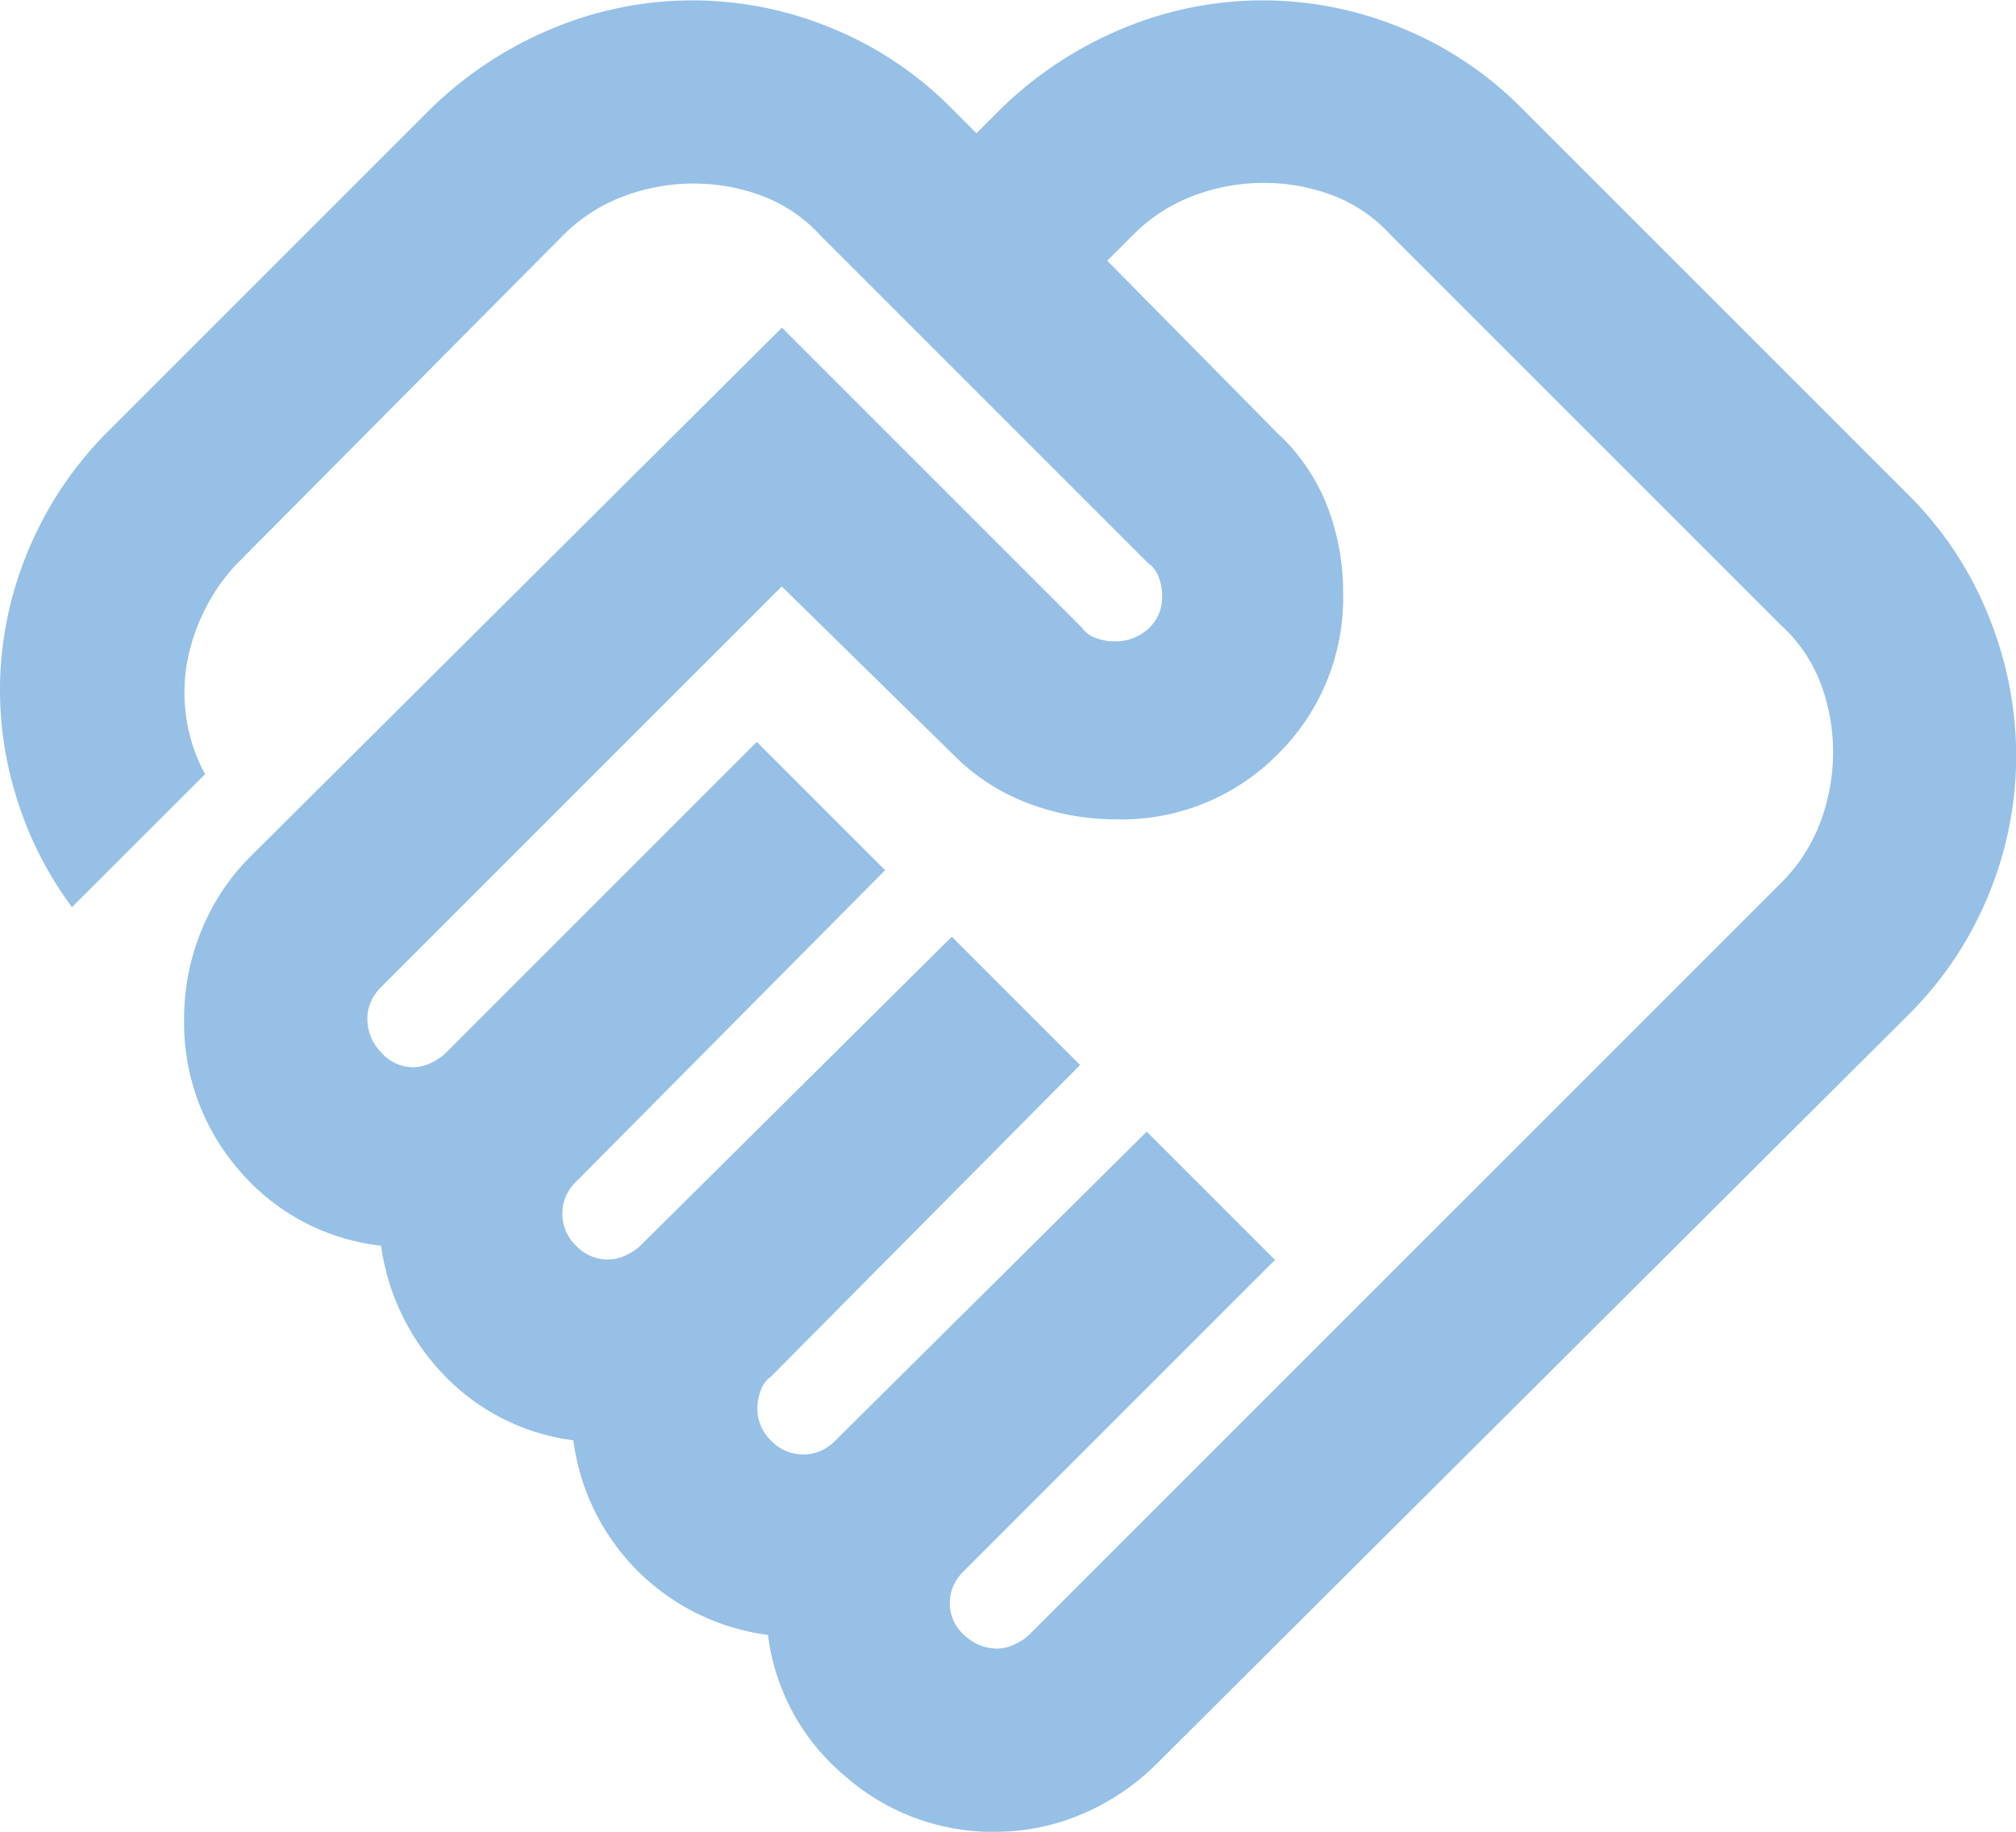
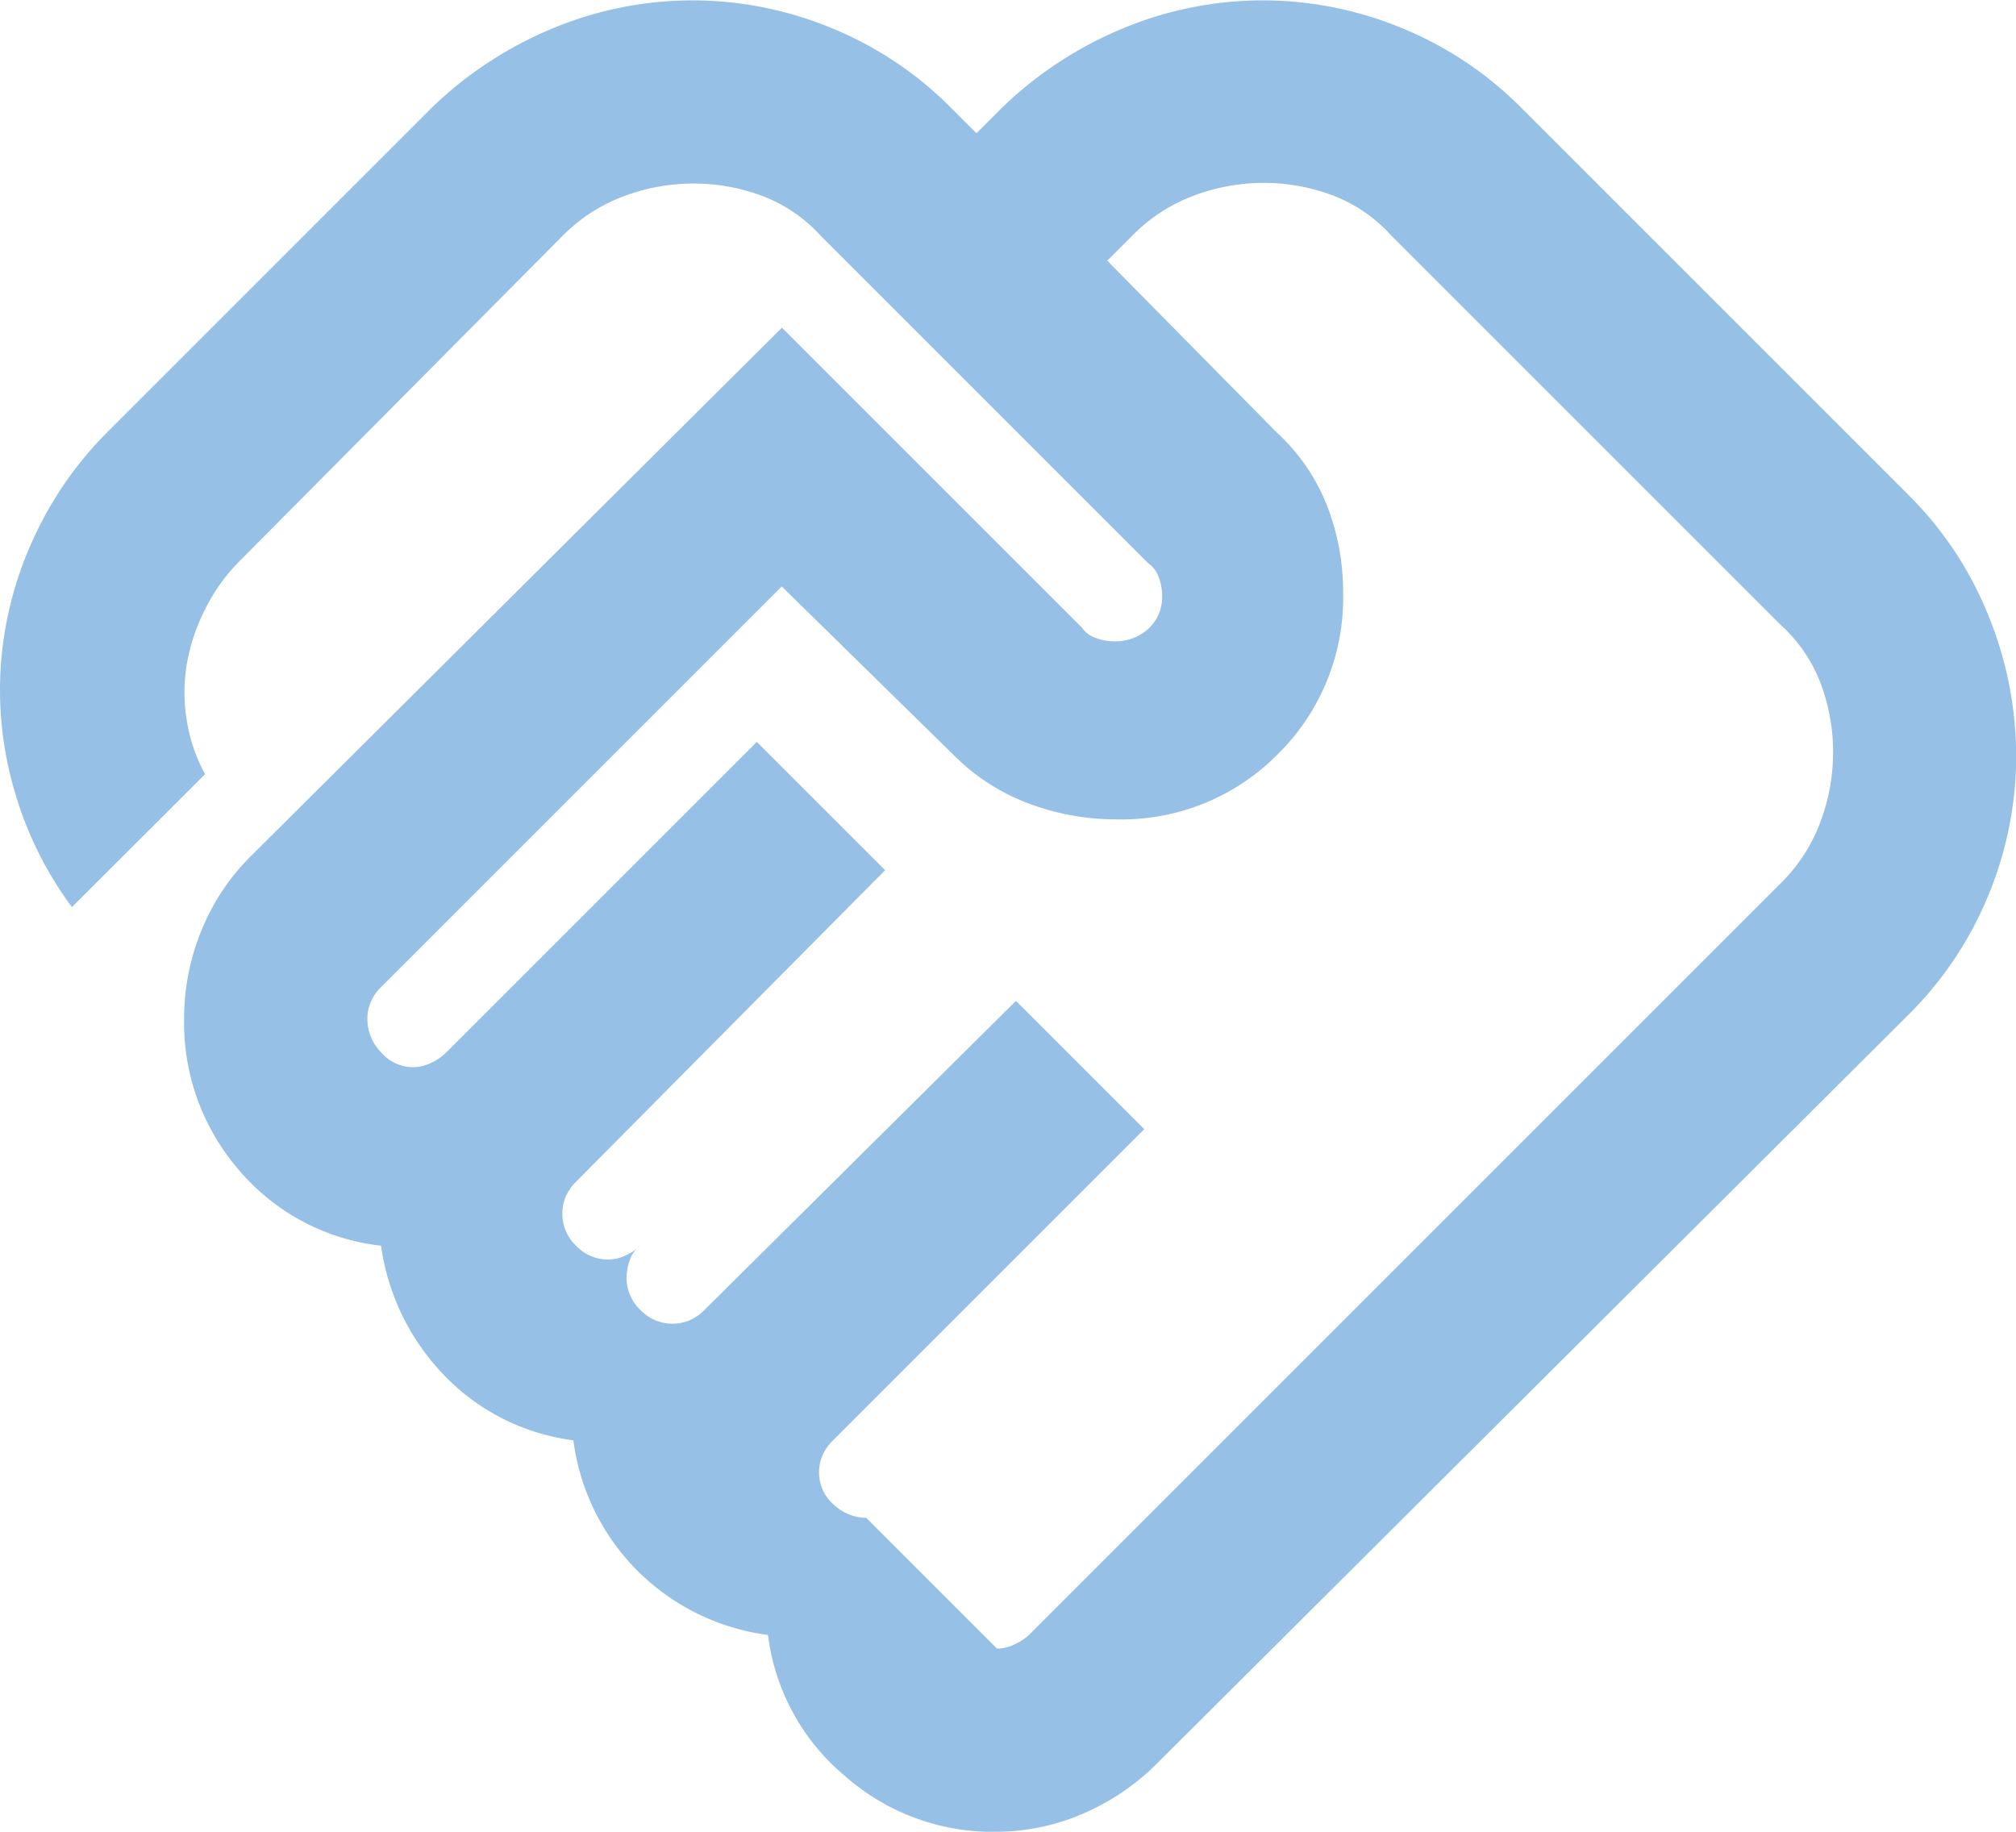
<svg xmlns="http://www.w3.org/2000/svg" width="22" height="19.991">
-   <path d="M10.88 17.992a.443.443 0 0 0 .2-.05.588.588 0 0 0 .15-.1l8.2-8.2a1.847 1.847 0 0 0 .437-.675 2.165 2.165 0 0 0 .137-.75 2.131 2.131 0 0 0-.137-.762 1.651 1.651 0 0 0-.437-.637L15.182 2.57a1.651 1.651 0 0 0-.637-.437 2.13 2.13 0 0 0-.762-.137 2.164 2.164 0 0 0-.75.137 1.847 1.847 0 0 0-.675.437l-.275.275 1.849 1.874a2.153 2.153 0 0 1 .55.8 2.6 2.6 0 0 1 .175.949 2.393 2.393 0 0 1-.712 1.762 2.393 2.393 0 0 1-1.762.712 2.694 2.694 0 0 1-.962-.175 2.273 2.273 0 0 1-.812-.525L8.531 6.4l-4.373 4.373a.519.519 0 0 0-.112.162.471.471 0 0 0-.037.188.521.521 0 0 0 .15.362.462.462 0 0 0 .35.162.443.443 0 0 0 .2-.05.581.581 0 0 0 .15-.1l3.4-3.4 1.4 1.4-3.373 3.4a.518.518 0 0 0-.112.162.47.47 0 0 0-.037.187.479.479 0 0 0 .15.35.479.479 0 0 0 .35.15.444.444 0 0 0 .2-.05.575.575 0 0 0 .15-.1l3.4-3.373 1.4 1.4-3.373 3.4a.3.3 0 0 0-.112.15.566.566 0 0 0-.037.2.479.479 0 0 0 .15.35.48.48 0 0 0 .35.15.472.472 0 0 0 .187-.037.52.52 0 0 0 .162-.112l3.4-3.374 1.4 1.4-3.4 3.4a.518.518 0 0 0-.112.162.47.47 0 0 0-.037.187.463.463 0 0 0 .162.35.522.522 0 0 0 .353.143Zm-.025 2a2.438 2.438 0 0 1-1.637-.612 2.386 2.386 0 0 1-.837-1.537 2.464 2.464 0 0 1-1.424-.7 2.464 2.464 0 0 1-.7-1.424 2.374 2.374 0 0 1-1.412-.712 2.541 2.541 0 0 1-.687-1.412 2.377 2.377 0 0 1-1.549-.824 2.454 2.454 0 0 1-.6-1.649 2.536 2.536 0 0 1 .187-.962 2.426 2.426 0 0 1 .537-.812l5.8-5.772 3.274 3.274a.3.3 0 0 0 .15.112.565.565 0 0 0 .2.037.533.533 0 0 0 .375-.137.468.468 0 0 0 .15-.362.566.566 0 0 0-.037-.2.3.3 0 0 0-.112-.15L8.96 2.577a1.651 1.651 0 0 0-.637-.437 2.13 2.13 0 0 0-.762-.137 2.164 2.164 0 0 0-.75.137 1.847 1.847 0 0 0-.675.437L2.613 6.125a2 2 0 0 0-.375.525 2.118 2.118 0 0 0-.2.6 1.887 1.887 0 0 0 0 .612 1.815 1.815 0 0 0 .2.587L.785 9.9A3.974 3.974 0 0 1 .16 8.638a3.926 3.926 0 0 1-.15-1.387 3.964 3.964 0 0 1 .35-1.362 4 4 0 0 1 .825-1.187l3.523-3.523A4.218 4.218 0 0 1 6.045.304a3.977 3.977 0 0 1 1.512-.3 3.977 3.977 0 0 1 1.512.3 3.939 3.939 0 0 1 1.312.875l.275.275.275-.275a4.218 4.218 0 0 1 1.337-.875 3.977 3.977 0 0 1 1.512-.3 3.977 3.977 0 0 1 1.512.3 3.939 3.939 0 0 1 1.312.875l4.223 4.223a3.907 3.907 0 0 1 .875 1.324 4.072 4.072 0 0 1 .3 1.524 3.978 3.978 0 0 1-.3 1.512 3.939 3.939 0 0 1-.875 1.312l-8.2 8.171a2.59 2.59 0 0 1-.812.55 2.4 2.4 0 0 1-.96.196ZM8.381 6Z" fill="#96c0e6" />
+   <path d="M10.88 17.992a.443.443 0 0 0 .2-.05.588.588 0 0 0 .15-.1l8.2-8.2a1.847 1.847 0 0 0 .437-.675 2.165 2.165 0 0 0 .137-.75 2.131 2.131 0 0 0-.137-.762 1.651 1.651 0 0 0-.437-.637L15.182 2.57a1.651 1.651 0 0 0-.637-.437 2.13 2.13 0 0 0-.762-.137 2.164 2.164 0 0 0-.75.137 1.847 1.847 0 0 0-.675.437l-.275.275 1.849 1.874a2.153 2.153 0 0 1 .55.8 2.6 2.6 0 0 1 .175.949 2.393 2.393 0 0 1-.712 1.762 2.393 2.393 0 0 1-1.762.712 2.694 2.694 0 0 1-.962-.175 2.273 2.273 0 0 1-.812-.525L8.531 6.4l-4.373 4.373a.519.519 0 0 0-.112.162.471.471 0 0 0-.037.188.521.521 0 0 0 .15.362.462.462 0 0 0 .35.162.443.443 0 0 0 .2-.05.581.581 0 0 0 .15-.1l3.4-3.4 1.4 1.4-3.373 3.4a.518.518 0 0 0-.112.162.47.47 0 0 0-.037.187.479.479 0 0 0 .15.35.479.479 0 0 0 .35.15.444.444 0 0 0 .2-.05.575.575 0 0 0 .15-.1a.3.3 0 0 0-.112.15.566.566 0 0 0-.037.2.479.479 0 0 0 .15.35.48.48 0 0 0 .35.15.472.472 0 0 0 .187-.037.52.52 0 0 0 .162-.112l3.4-3.374 1.4 1.4-3.4 3.4a.518.518 0 0 0-.112.162.47.47 0 0 0-.037.187.463.463 0 0 0 .162.35.522.522 0 0 0 .353.143Zm-.025 2a2.438 2.438 0 0 1-1.637-.612 2.386 2.386 0 0 1-.837-1.537 2.464 2.464 0 0 1-1.424-.7 2.464 2.464 0 0 1-.7-1.424 2.374 2.374 0 0 1-1.412-.712 2.541 2.541 0 0 1-.687-1.412 2.377 2.377 0 0 1-1.549-.824 2.454 2.454 0 0 1-.6-1.649 2.536 2.536 0 0 1 .187-.962 2.426 2.426 0 0 1 .537-.812l5.8-5.772 3.274 3.274a.3.3 0 0 0 .15.112.565.565 0 0 0 .2.037.533.533 0 0 0 .375-.137.468.468 0 0 0 .15-.362.566.566 0 0 0-.037-.2.3.3 0 0 0-.112-.15L8.96 2.577a1.651 1.651 0 0 0-.637-.437 2.13 2.13 0 0 0-.762-.137 2.164 2.164 0 0 0-.75.137 1.847 1.847 0 0 0-.675.437L2.613 6.125a2 2 0 0 0-.375.525 2.118 2.118 0 0 0-.2.6 1.887 1.887 0 0 0 0 .612 1.815 1.815 0 0 0 .2.587L.785 9.9A3.974 3.974 0 0 1 .16 8.638a3.926 3.926 0 0 1-.15-1.387 3.964 3.964 0 0 1 .35-1.362 4 4 0 0 1 .825-1.187l3.523-3.523A4.218 4.218 0 0 1 6.045.304a3.977 3.977 0 0 1 1.512-.3 3.977 3.977 0 0 1 1.512.3 3.939 3.939 0 0 1 1.312.875l.275.275.275-.275a4.218 4.218 0 0 1 1.337-.875 3.977 3.977 0 0 1 1.512-.3 3.977 3.977 0 0 1 1.512.3 3.939 3.939 0 0 1 1.312.875l4.223 4.223a3.907 3.907 0 0 1 .875 1.324 4.072 4.072 0 0 1 .3 1.524 3.978 3.978 0 0 1-.3 1.512 3.939 3.939 0 0 1-.875 1.312l-8.2 8.171a2.59 2.59 0 0 1-.812.55 2.4 2.4 0 0 1-.96.196ZM8.381 6Z" fill="#96c0e6" />
</svg>